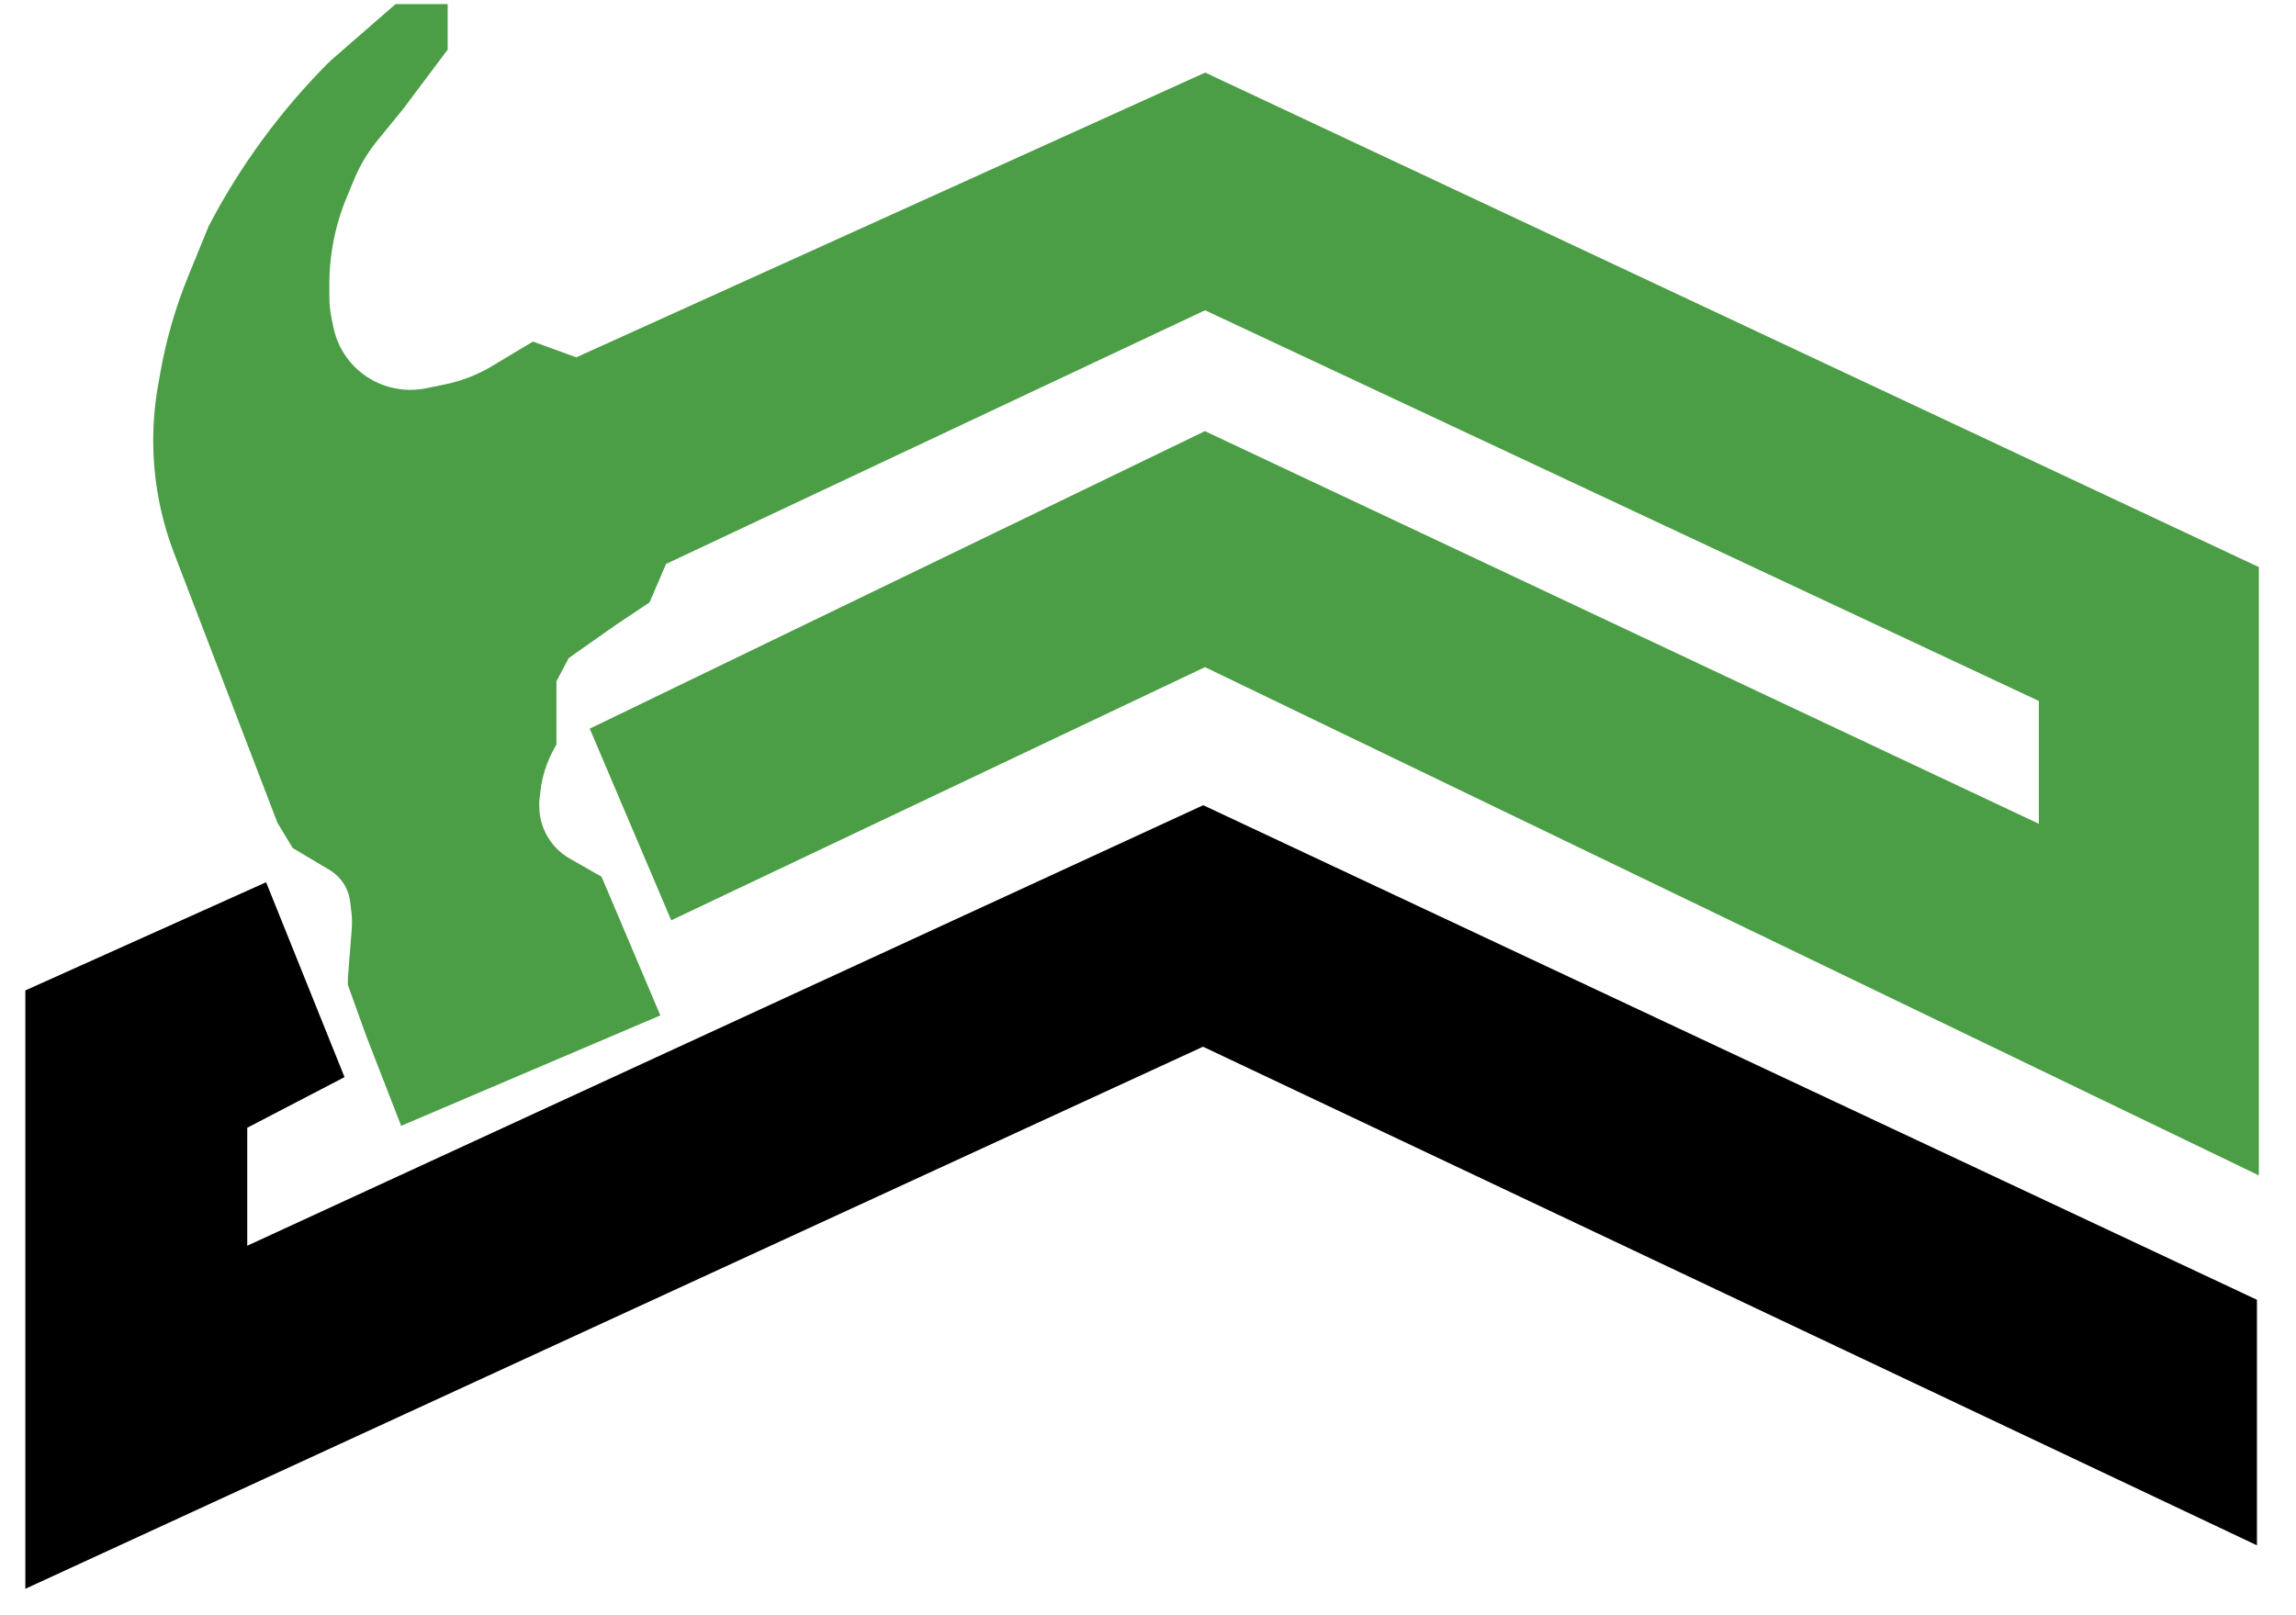
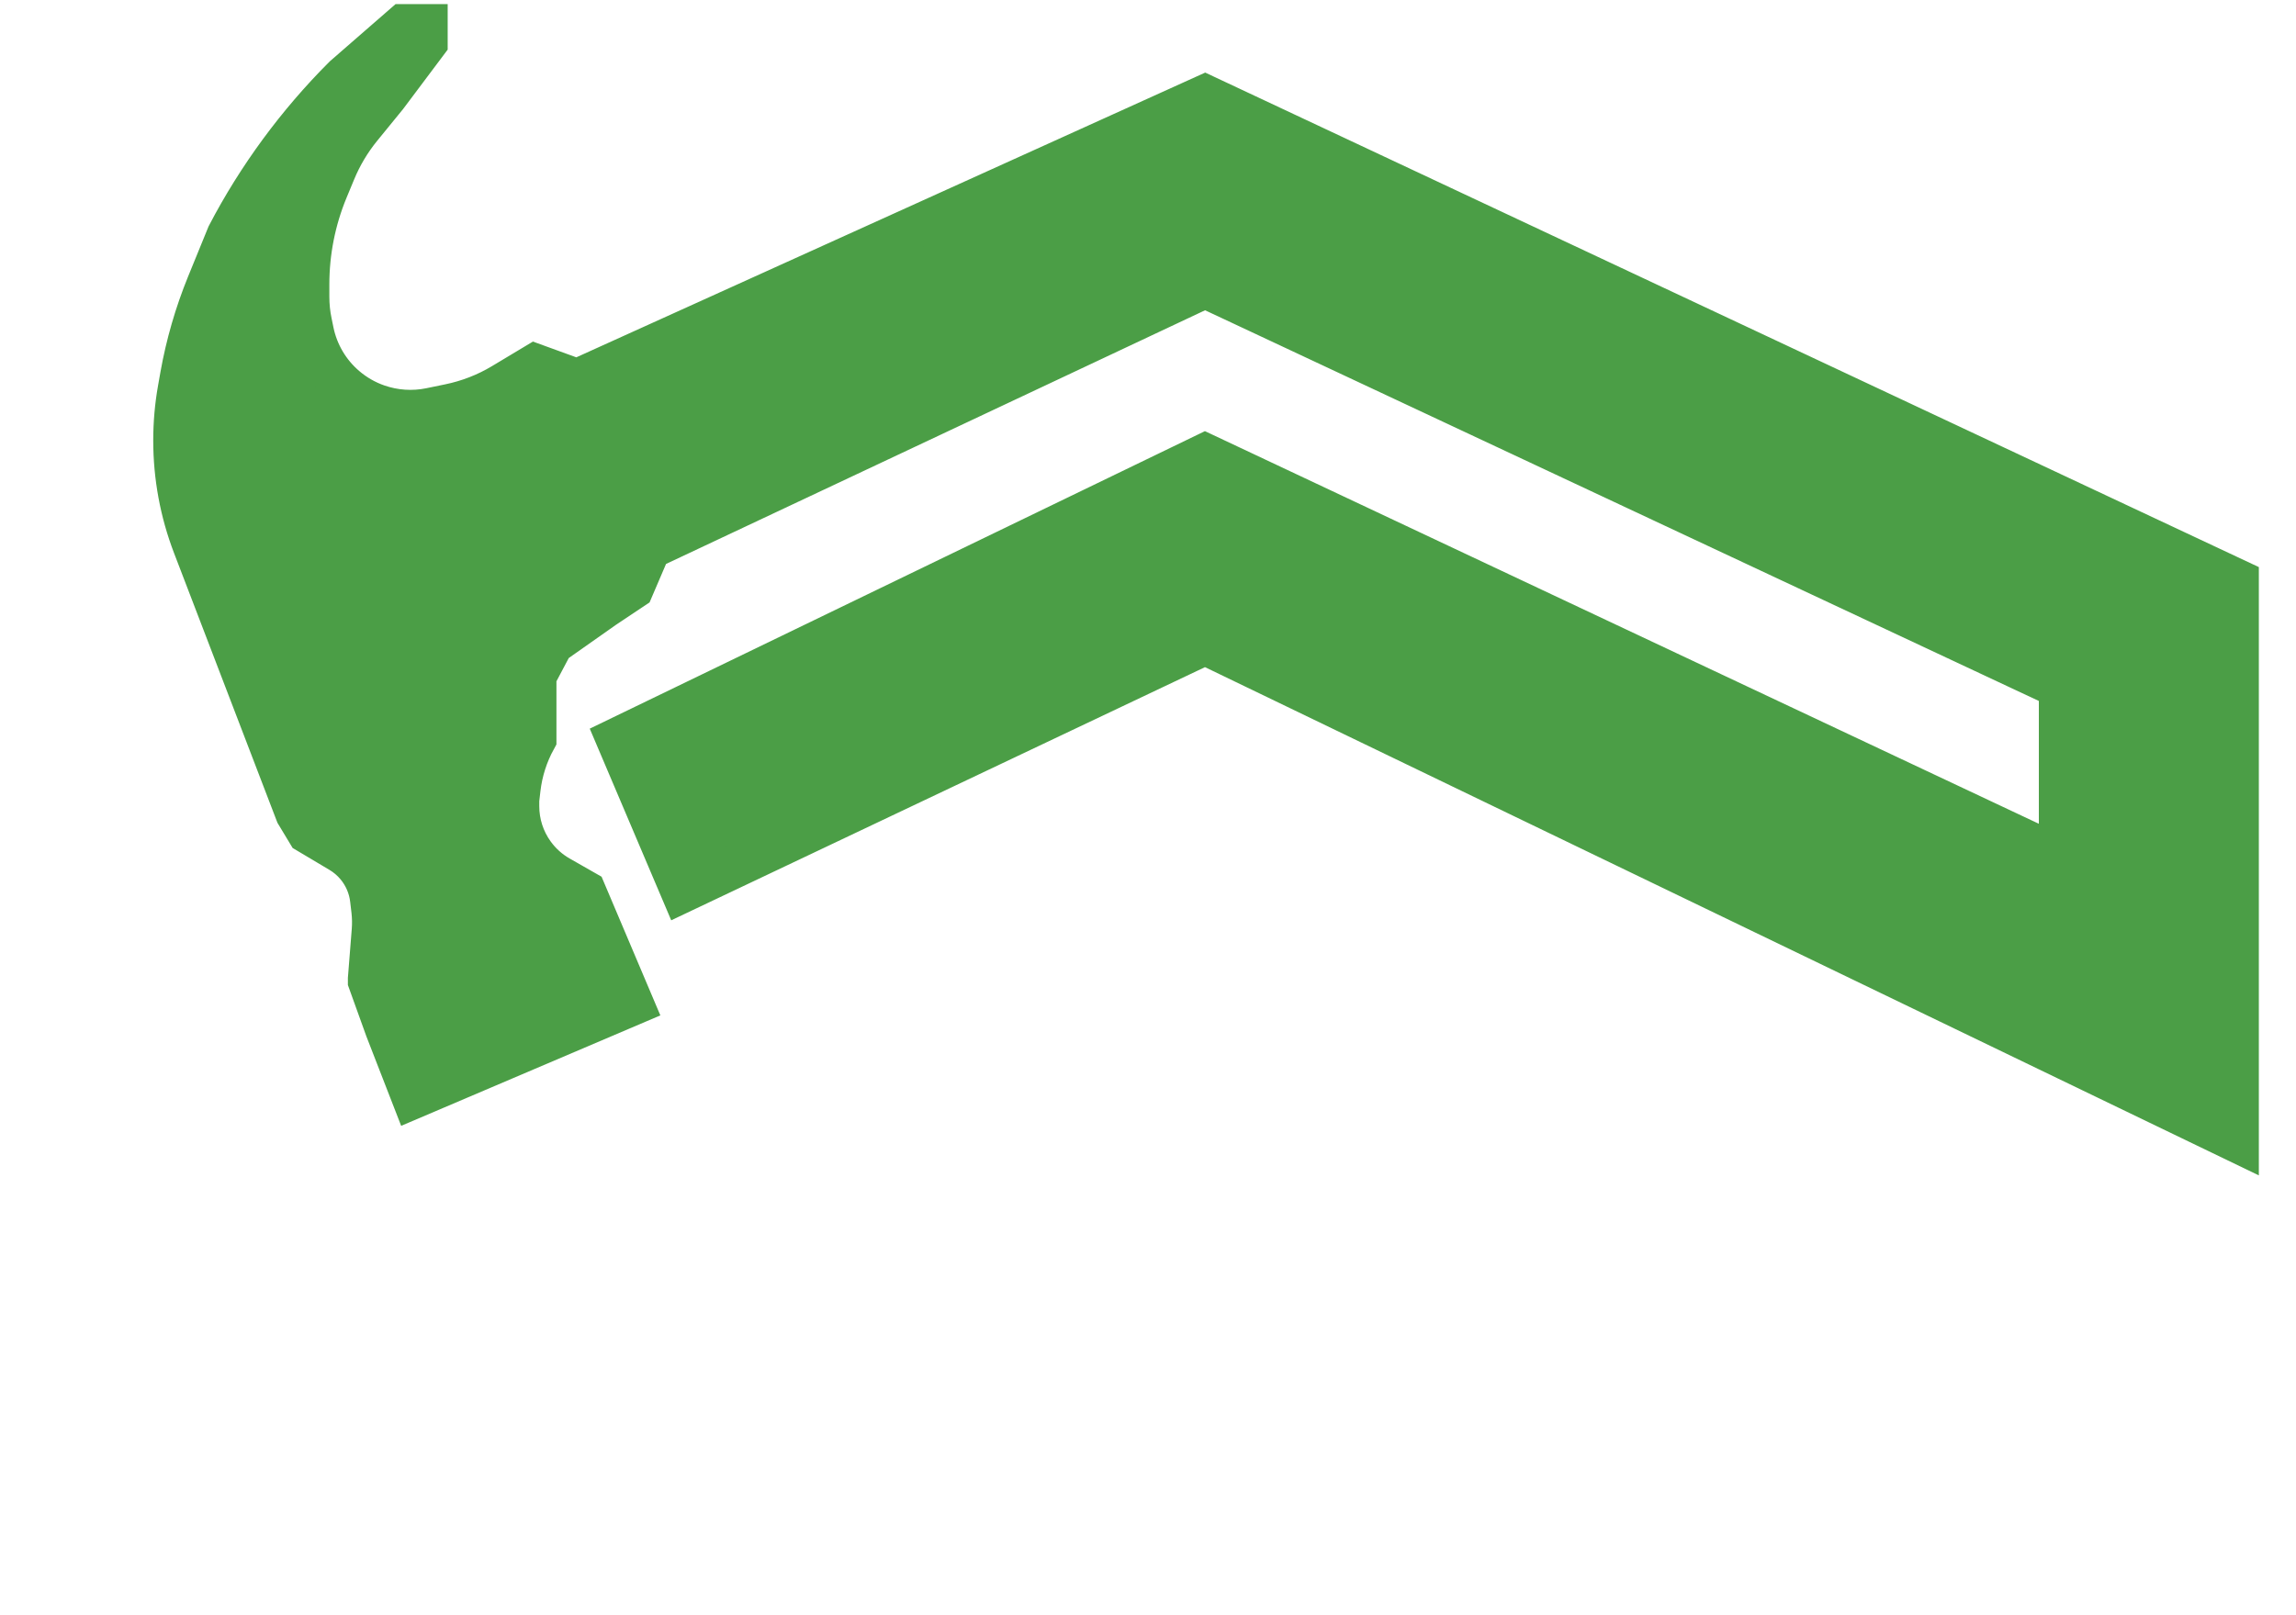
<svg xmlns="http://www.w3.org/2000/svg" width="54" height="38" viewBox="0 0 54 38" fill="none">
-   <path d="M28.297 24.073L1.096 36.597V23.624L5.989 21.425L7.47 25.106L5.315 26.228V30.088L28.297 19.495L52.581 30.896V35.565L28.297 24.073Z" fill="black" stroke="black" />
  <path d="M16.043 20.976L14.517 17.385L28.342 10.697L48.452 20.168V16.173L28.342 6.747L15.28 12.896L14.876 13.839L14.203 14.288L12.991 15.141L12.587 15.904V16.712V17.385C12.389 17.746 12.262 18.143 12.214 18.552L12.183 18.821V18.966C12.183 19.368 12.309 19.76 12.544 20.086C12.705 20.31 12.912 20.496 13.151 20.632L13.754 20.976L14.876 23.624L9.714 25.824L9.086 24.208L8.682 23.086V23.025L8.772 21.888C8.784 21.734 8.781 21.58 8.764 21.426L8.733 21.162C8.7 20.87 8.582 20.594 8.394 20.368C8.284 20.236 8.152 20.123 8.004 20.035L7.246 19.584L6.976 19.136L4.56 12.832C4.258 12.043 4.104 11.207 4.104 10.363C4.104 9.958 4.139 9.554 4.21 9.155L4.266 8.838C4.397 8.104 4.605 7.386 4.886 6.696L5.36 5.535C6.074 4.166 7.007 2.9 8.098 1.809L9.49 0.597H10.029V1.001L9.086 2.258L8.48 3.001C8.227 3.312 8.021 3.658 7.868 4.028L7.686 4.467C7.395 5.172 7.246 5.927 7.246 6.689V6.979C7.246 7.182 7.266 7.386 7.308 7.585L7.353 7.805C7.458 8.312 7.728 8.77 8.122 9.107C8.344 9.297 8.6 9.445 8.877 9.541C9.277 9.68 9.709 9.709 10.124 9.624L10.57 9.532C11.014 9.441 11.439 9.276 11.827 9.043L12.587 8.587L13.575 8.946L28.342 2.258L52.626 13.659V26.856L28.342 15.141L16.043 20.976Z" fill="#4B9E46" stroke="#4B9E46" />
</svg>